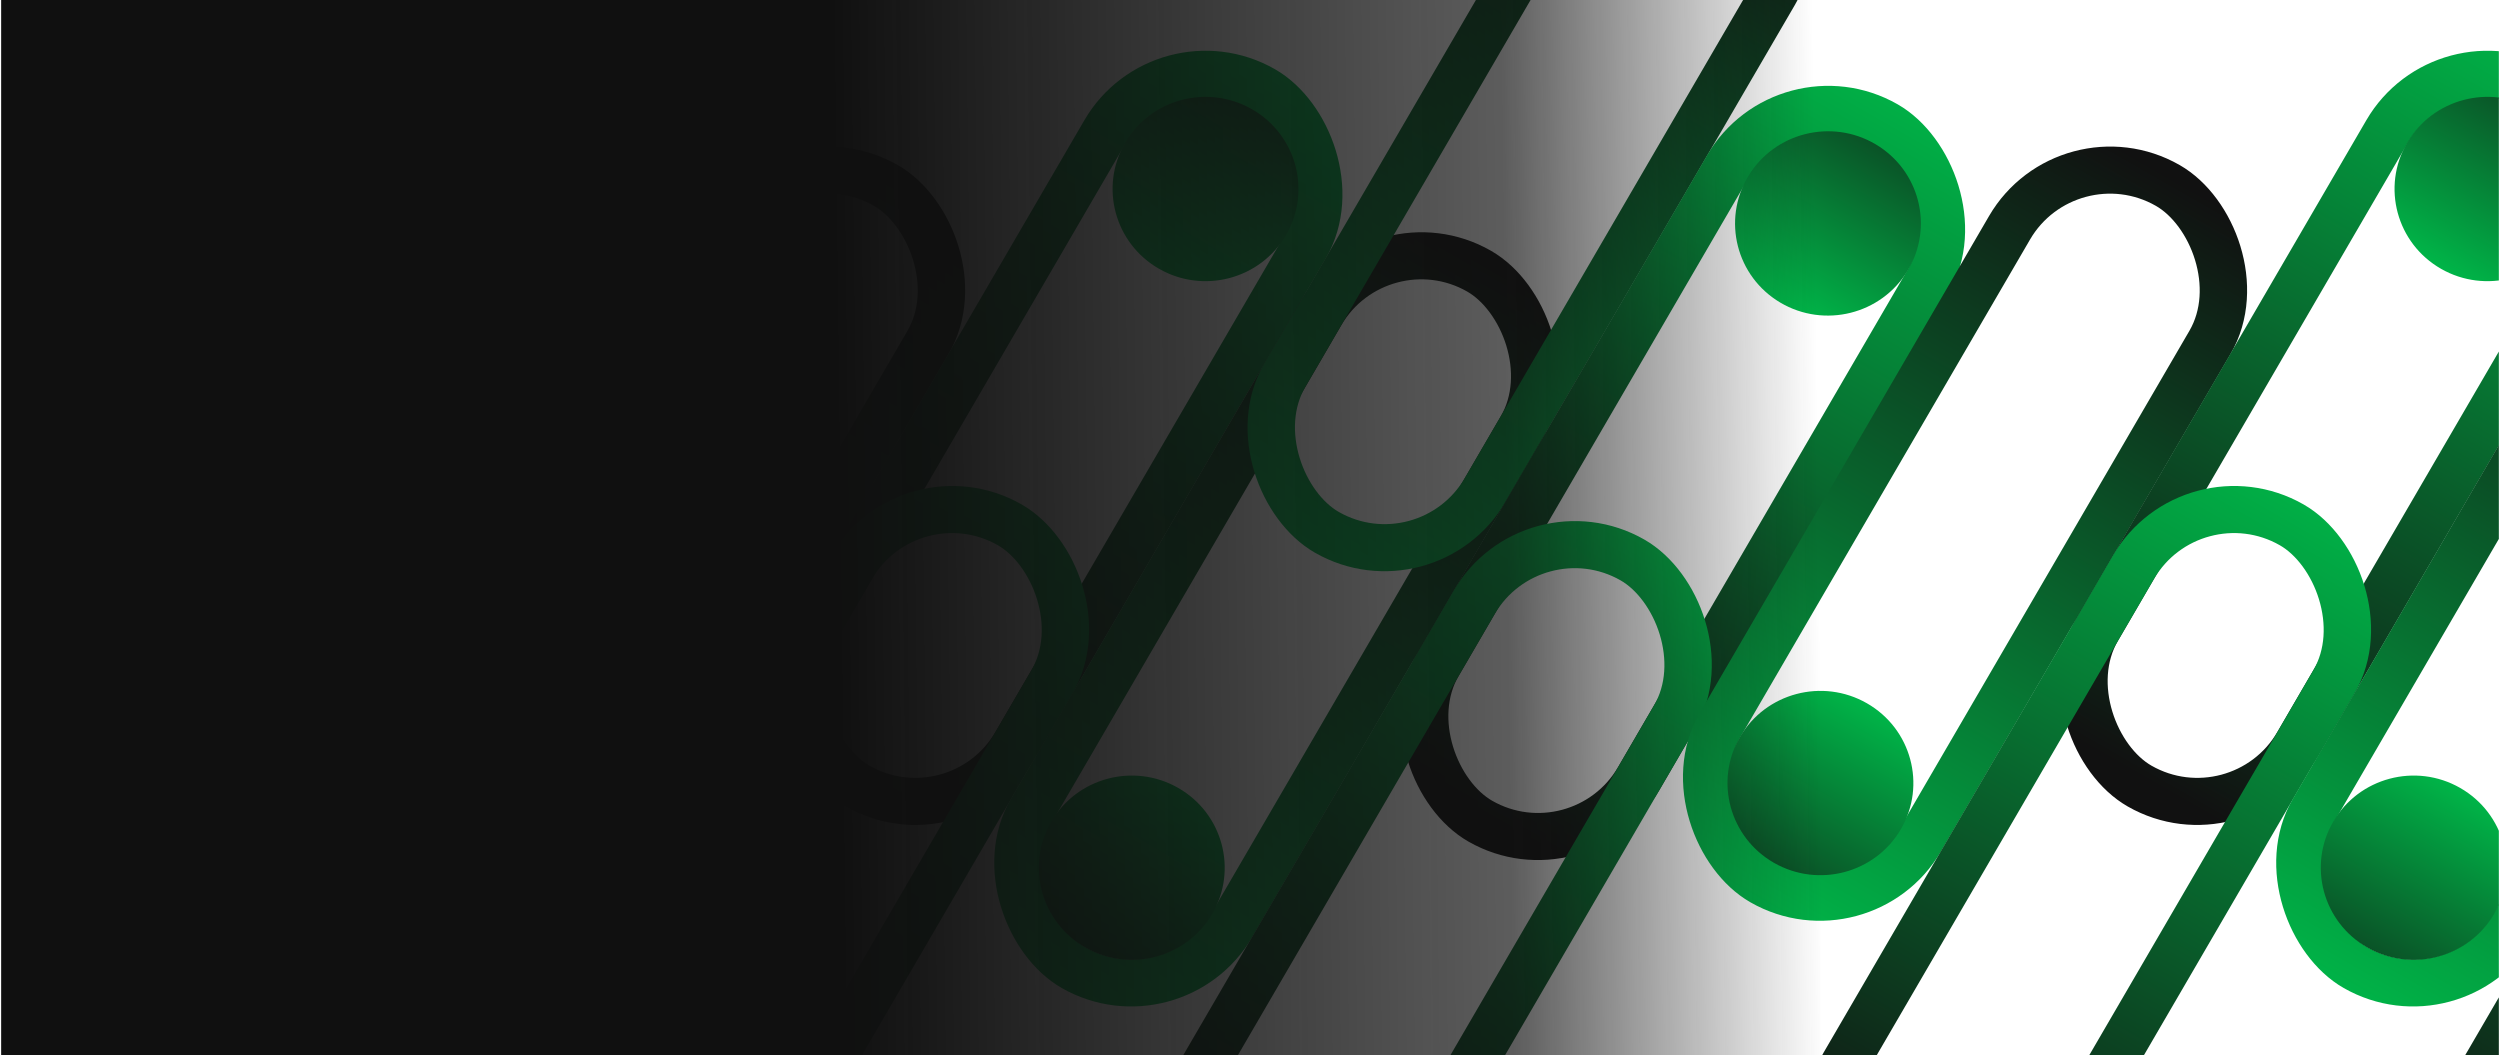
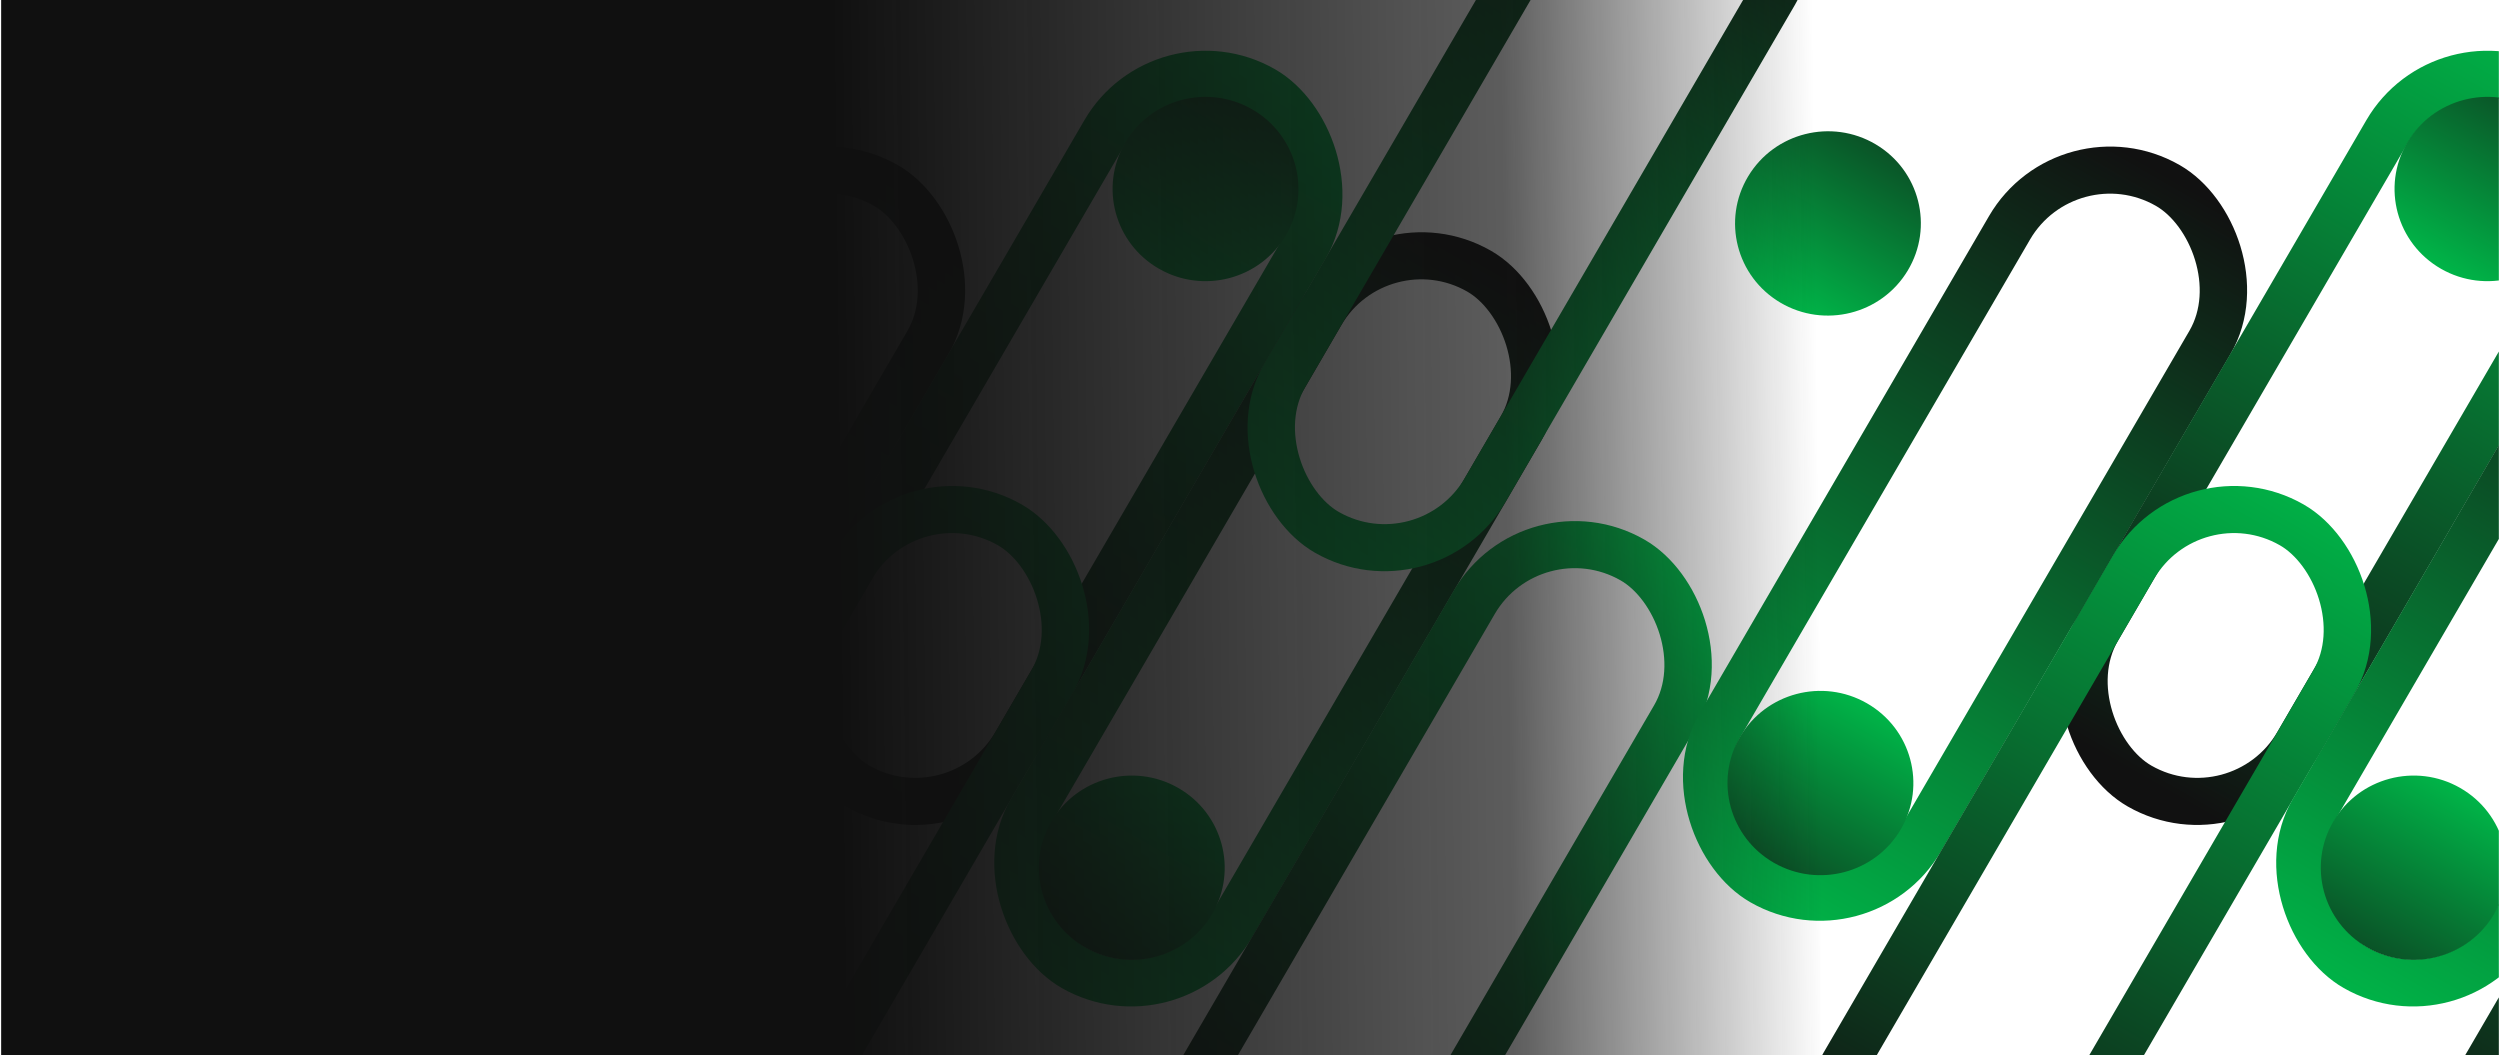
<svg xmlns="http://www.w3.org/2000/svg" width="398" height="168" viewBox="0 0 398 168" fill="none">
  <g clip-path="url(#clip0_902_6632)">
    <rect x="1.371" y="5.118" width="128.327" height="36.753" rx="18.377" transform="matrix(-0.503 0.864 0.868 0.497 121.318 16.663)" stroke="url(#paint0_linear_902_6632)" stroke-width="7.52" />
    <rect x="-1.371" y="-5.118" width="128.327" height="36.753" rx="18.377" transform="matrix(0.503 -0.864 -0.868 -0.497 148.736 130.548)" stroke="url(#paint1_linear_902_6632)" stroke-width="7.52" />
    <rect x="-1.371" y="-5.118" width="128.327" height="36.753" rx="18.377" transform="matrix(0.503 -0.864 -0.868 -0.497 108.407 199.838)" stroke="url(#paint2_linear_902_6632)" stroke-width="7.52" />
    <rect x="1.371" y="5.118" width="128.327" height="36.753" rx="18.377" transform="matrix(-0.503 0.864 0.868 0.497 215.761 30.304)" stroke="url(#paint3_linear_902_6632)" stroke-width="7.52" />
    <rect x="1.371" y="5.118" width="128.327" height="36.753" rx="18.377" transform="matrix(-0.503 0.864 0.868 0.497 256.089 -38.986)" stroke="url(#paint4_linear_902_6632)" stroke-width="7.52" />
-     <rect x="-1.371" y="-5.118" width="128.327" height="36.753" rx="18.377" transform="matrix(0.503 -0.864 -0.868 -0.497 247.865 136.136)" stroke="url(#paint5_linear_902_6632)" stroke-width="7.52" />
    <rect x="-1.371" y="-5.118" width="128.327" height="36.753" rx="18.377" transform="matrix(0.503 -0.864 -0.868 -0.497 207.537 205.426)" stroke="url(#paint6_linear_902_6632)" stroke-width="7.52" />
    <ellipse cx="14.761" cy="14.702" rx="14.761" ry="14.702" transform="matrix(0.868 0.497 -0.503 0.864 186.502 10.053)" fill="url(#paint7_linear_902_6632)" />
    <ellipse cx="14.761" cy="14.702" rx="14.761" ry="14.702" transform="matrix(-0.868 -0.497 0.503 -0.864 185.596 158.18)" fill="url(#paint8_linear_902_6632)" />
    <ellipse cx="14.76" cy="14.704" rx="14.76" ry="14.704" transform="matrix(0.86 0.509 -0.516 0.857 285.905 15.457)" fill="url(#paint9_linear_902_6632)" />
    <rect x="1.371" y="5.118" width="128.327" height="36.753" rx="18.377" transform="matrix(-0.503 0.864 0.868 0.497 325.406 16.663)" stroke="url(#paint10_linear_902_6632)" stroke-width="7.52" />
    <rect x="-1.371" y="-5.118" width="128.327" height="36.753" rx="18.377" transform="matrix(0.503 -0.864 -0.868 -0.497 352.824 130.548)" stroke="url(#paint11_linear_902_6632)" stroke-width="7.52" />
    <rect x="-1.371" y="-5.118" width="128.327" height="36.753" rx="18.377" transform="matrix(0.503 -0.864 -0.868 -0.497 312.495 199.838)" stroke="url(#paint12_linear_902_6632)" stroke-width="7.52" />
    <rect x="1.371" y="5.118" width="128.327" height="36.753" rx="18.377" transform="matrix(-0.503 0.864 0.868 0.497 419.848 30.304)" stroke="url(#paint13_linear_902_6632)" stroke-width="7.52" />
    <rect x="1.371" y="5.118" width="128.327" height="36.753" rx="18.377" transform="matrix(-0.503 0.864 0.868 0.497 460.177 -38.986)" stroke="url(#paint14_linear_902_6632)" stroke-width="7.52" />
    <rect x="-1.371" y="-5.118" width="128.327" height="36.753" rx="18.377" transform="matrix(0.503 -0.864 -0.868 -0.497 411.624 205.426)" stroke="url(#paint15_linear_902_6632)" stroke-width="7.52" />
    <ellipse cx="14.761" cy="14.702" rx="14.761" ry="14.702" transform="matrix(0.868 0.497 -0.503 0.864 390.59 10.053)" fill="url(#paint16_linear_902_6632)" />
    <ellipse cx="14.761" cy="14.702" rx="14.761" ry="14.702" transform="matrix(-0.868 -0.497 0.503 -0.864 295.231 144.699)" fill="url(#paint17_linear_902_6632)" />
    <ellipse cx="14.761" cy="14.702" rx="14.761" ry="14.702" transform="matrix(-0.868 -0.497 0.503 -0.864 389.683 158.18)" fill="url(#paint18_linear_902_6632)" />
    <rect x="-109.166" width="398.959" height="171.314" fill="url(#paint19_linear_902_6632)" />
  </g>
  <defs>
    <linearGradient id="paint0_linear_902_6632" x1="0" y1="0" x2="135.847" y2="0" gradientUnits="userSpaceOnUse">
      <stop stop-color="#111111" />
      <stop offset="1" stop-color="#00B548" />
    </linearGradient>
    <linearGradient id="paint1_linear_902_6632" x1="0" y1="0" x2="135.847" y2="0" gradientUnits="userSpaceOnUse">
      <stop stop-color="#111111" />
      <stop offset="1" stop-color="#00B548" />
    </linearGradient>
    <linearGradient id="paint2_linear_902_6632" x1="0" y1="0" x2="135.847" y2="0" gradientUnits="userSpaceOnUse">
      <stop stop-color="#111111" />
      <stop offset="1" stop-color="#00B548" />
    </linearGradient>
    <linearGradient id="paint3_linear_902_6632" x1="0" y1="0" x2="135.847" y2="0" gradientUnits="userSpaceOnUse">
      <stop stop-color="#111111" />
      <stop offset="1" stop-color="#00B548" />
    </linearGradient>
    <linearGradient id="paint4_linear_902_6632" x1="0" y1="0" x2="135.847" y2="0" gradientUnits="userSpaceOnUse">
      <stop stop-color="#111111" />
      <stop offset="1" stop-color="#00B548" />
    </linearGradient>
    <linearGradient id="paint5_linear_902_6632" x1="0" y1="0" x2="135.847" y2="0" gradientUnits="userSpaceOnUse">
      <stop stop-color="#111111" />
      <stop offset="1" stop-color="#00B548" />
    </linearGradient>
    <linearGradient id="paint6_linear_902_6632" x1="0" y1="0" x2="135.847" y2="0" gradientUnits="userSpaceOnUse">
      <stop stop-color="#111111" />
      <stop offset="1" stop-color="#00B548" />
    </linearGradient>
    <linearGradient id="paint7_linear_902_6632" x1="14.685" y1="-19.806" x2="14.685" y2="29.404" gradientUnits="userSpaceOnUse">
      <stop stop-color="#111111" />
      <stop offset="1" stop-color="#00B548" />
    </linearGradient>
    <linearGradient id="paint8_linear_902_6632" x1="14.685" y1="-19.806" x2="14.685" y2="29.404" gradientUnits="userSpaceOnUse">
      <stop stop-color="#111111" />
      <stop offset="1" stop-color="#00B548" />
    </linearGradient>
    <linearGradient id="paint9_linear_902_6632" x1="14.684" y1="-19.808" x2="14.684" y2="29.407" gradientUnits="userSpaceOnUse">
      <stop stop-color="#111111" />
      <stop offset="1" stop-color="#00B548" />
    </linearGradient>
    <linearGradient id="paint10_linear_902_6632" x1="0" y1="0" x2="135.847" y2="0" gradientUnits="userSpaceOnUse">
      <stop stop-color="#111111" />
      <stop offset="1" stop-color="#00B548" />
    </linearGradient>
    <linearGradient id="paint11_linear_902_6632" x1="0" y1="0" x2="135.847" y2="0" gradientUnits="userSpaceOnUse">
      <stop stop-color="#111111" />
      <stop offset="1" stop-color="#00B548" />
    </linearGradient>
    <linearGradient id="paint12_linear_902_6632" x1="0" y1="0" x2="135.847" y2="0" gradientUnits="userSpaceOnUse">
      <stop stop-color="#111111" />
      <stop offset="1" stop-color="#00B548" />
    </linearGradient>
    <linearGradient id="paint13_linear_902_6632" x1="0" y1="0" x2="135.847" y2="0" gradientUnits="userSpaceOnUse">
      <stop stop-color="#111111" />
      <stop offset="1" stop-color="#00B548" />
    </linearGradient>
    <linearGradient id="paint14_linear_902_6632" x1="0" y1="0" x2="135.847" y2="0" gradientUnits="userSpaceOnUse">
      <stop stop-color="#111111" />
      <stop offset="1" stop-color="#00B548" />
    </linearGradient>
    <linearGradient id="paint15_linear_902_6632" x1="0" y1="0" x2="135.847" y2="0" gradientUnits="userSpaceOnUse">
      <stop stop-color="#111111" />
      <stop offset="1" stop-color="#00B548" />
    </linearGradient>
    <linearGradient id="paint16_linear_902_6632" x1="14.685" y1="-19.806" x2="14.685" y2="29.404" gradientUnits="userSpaceOnUse">
      <stop stop-color="#111111" />
      <stop offset="1" stop-color="#00B548" />
    </linearGradient>
    <linearGradient id="paint17_linear_902_6632" x1="14.685" y1="-19.806" x2="14.685" y2="29.404" gradientUnits="userSpaceOnUse">
      <stop stop-color="#111111" />
      <stop offset="1" stop-color="#00B548" />
    </linearGradient>
    <linearGradient id="paint18_linear_902_6632" x1="14.685" y1="-19.806" x2="14.685" y2="29.404" gradientUnits="userSpaceOnUse">
      <stop stop-color="#111111" />
      <stop offset="1" stop-color="#00B548" />
    </linearGradient>
    <linearGradient id="paint19_linear_902_6632" x1="-109.166" y1="101.916" x2="289.737" y2="97.2" gradientUnits="userSpaceOnUse">
      <stop offset="0.608" stop-color="#101010" />
      <stop offset="0.876" stop-color="#101010" stop-opacity="0.68" />
      <stop offset="1" stop-color="#101010" stop-opacity="0" />
    </linearGradient>
    <clipPath id="clip0_902_6632">
      <rect width="397.633" height="168" fill="white" transform="translate(0.183)" />
    </clipPath>
  </defs>
</svg>